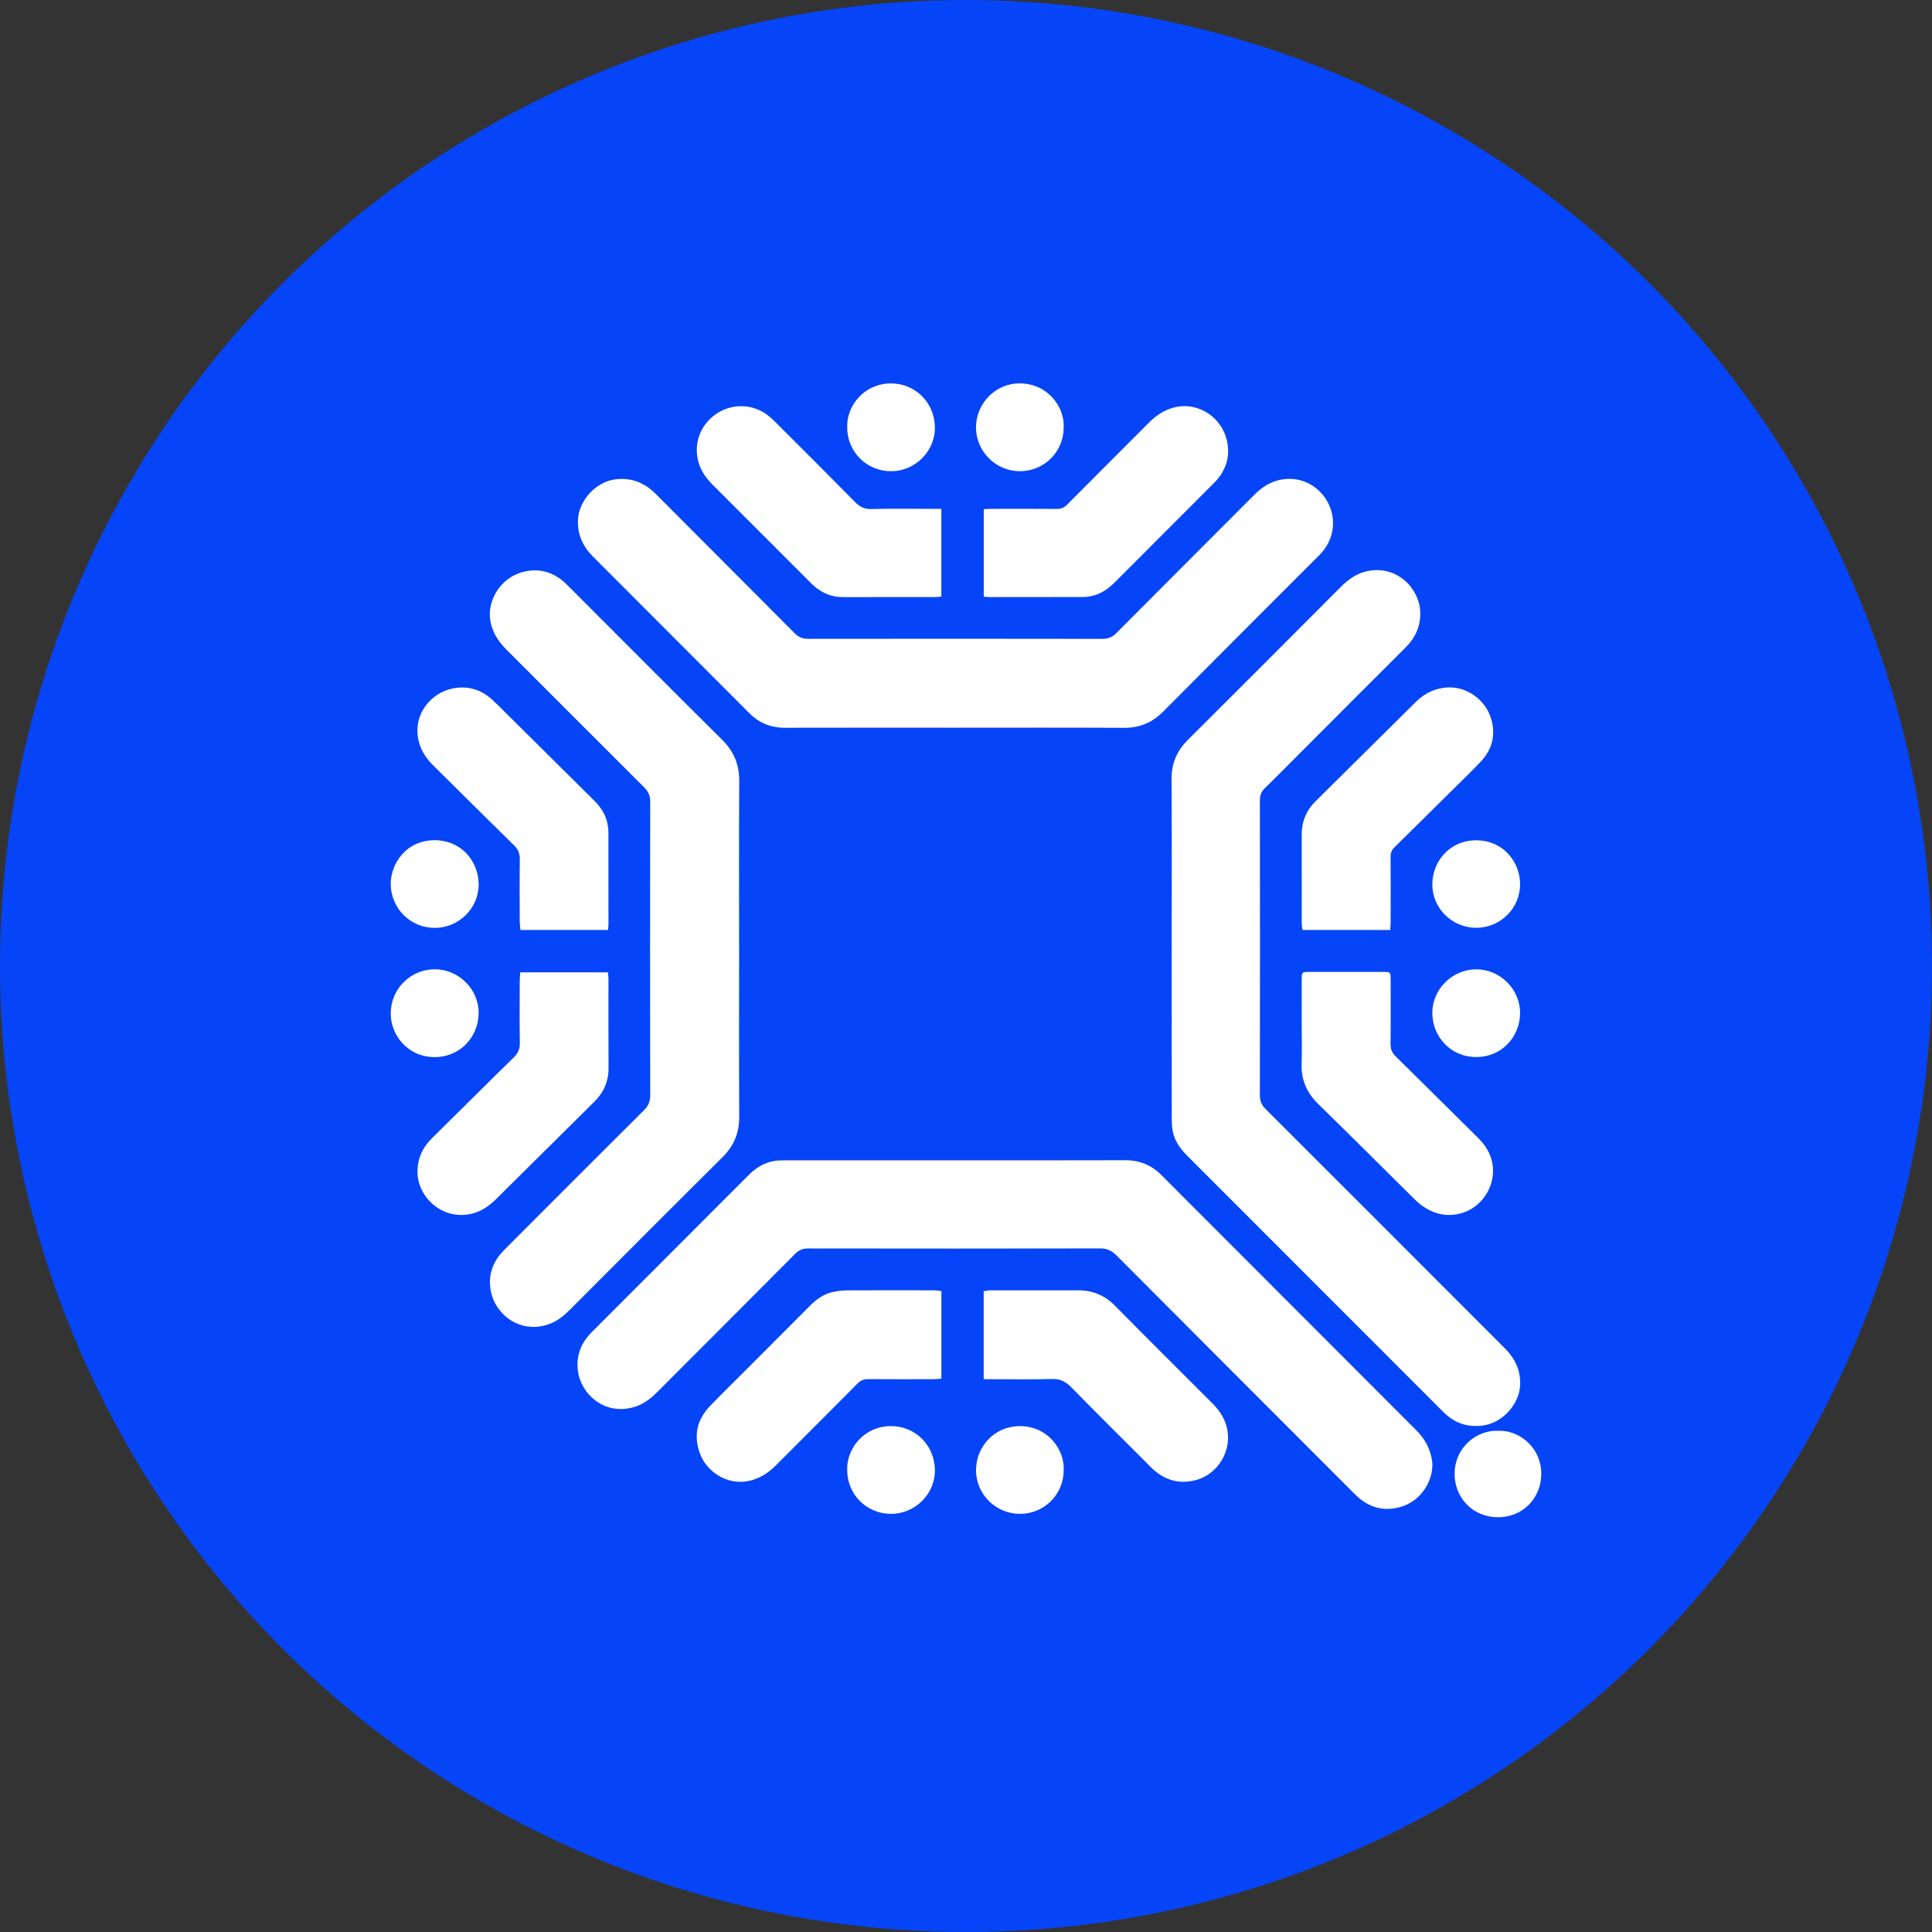
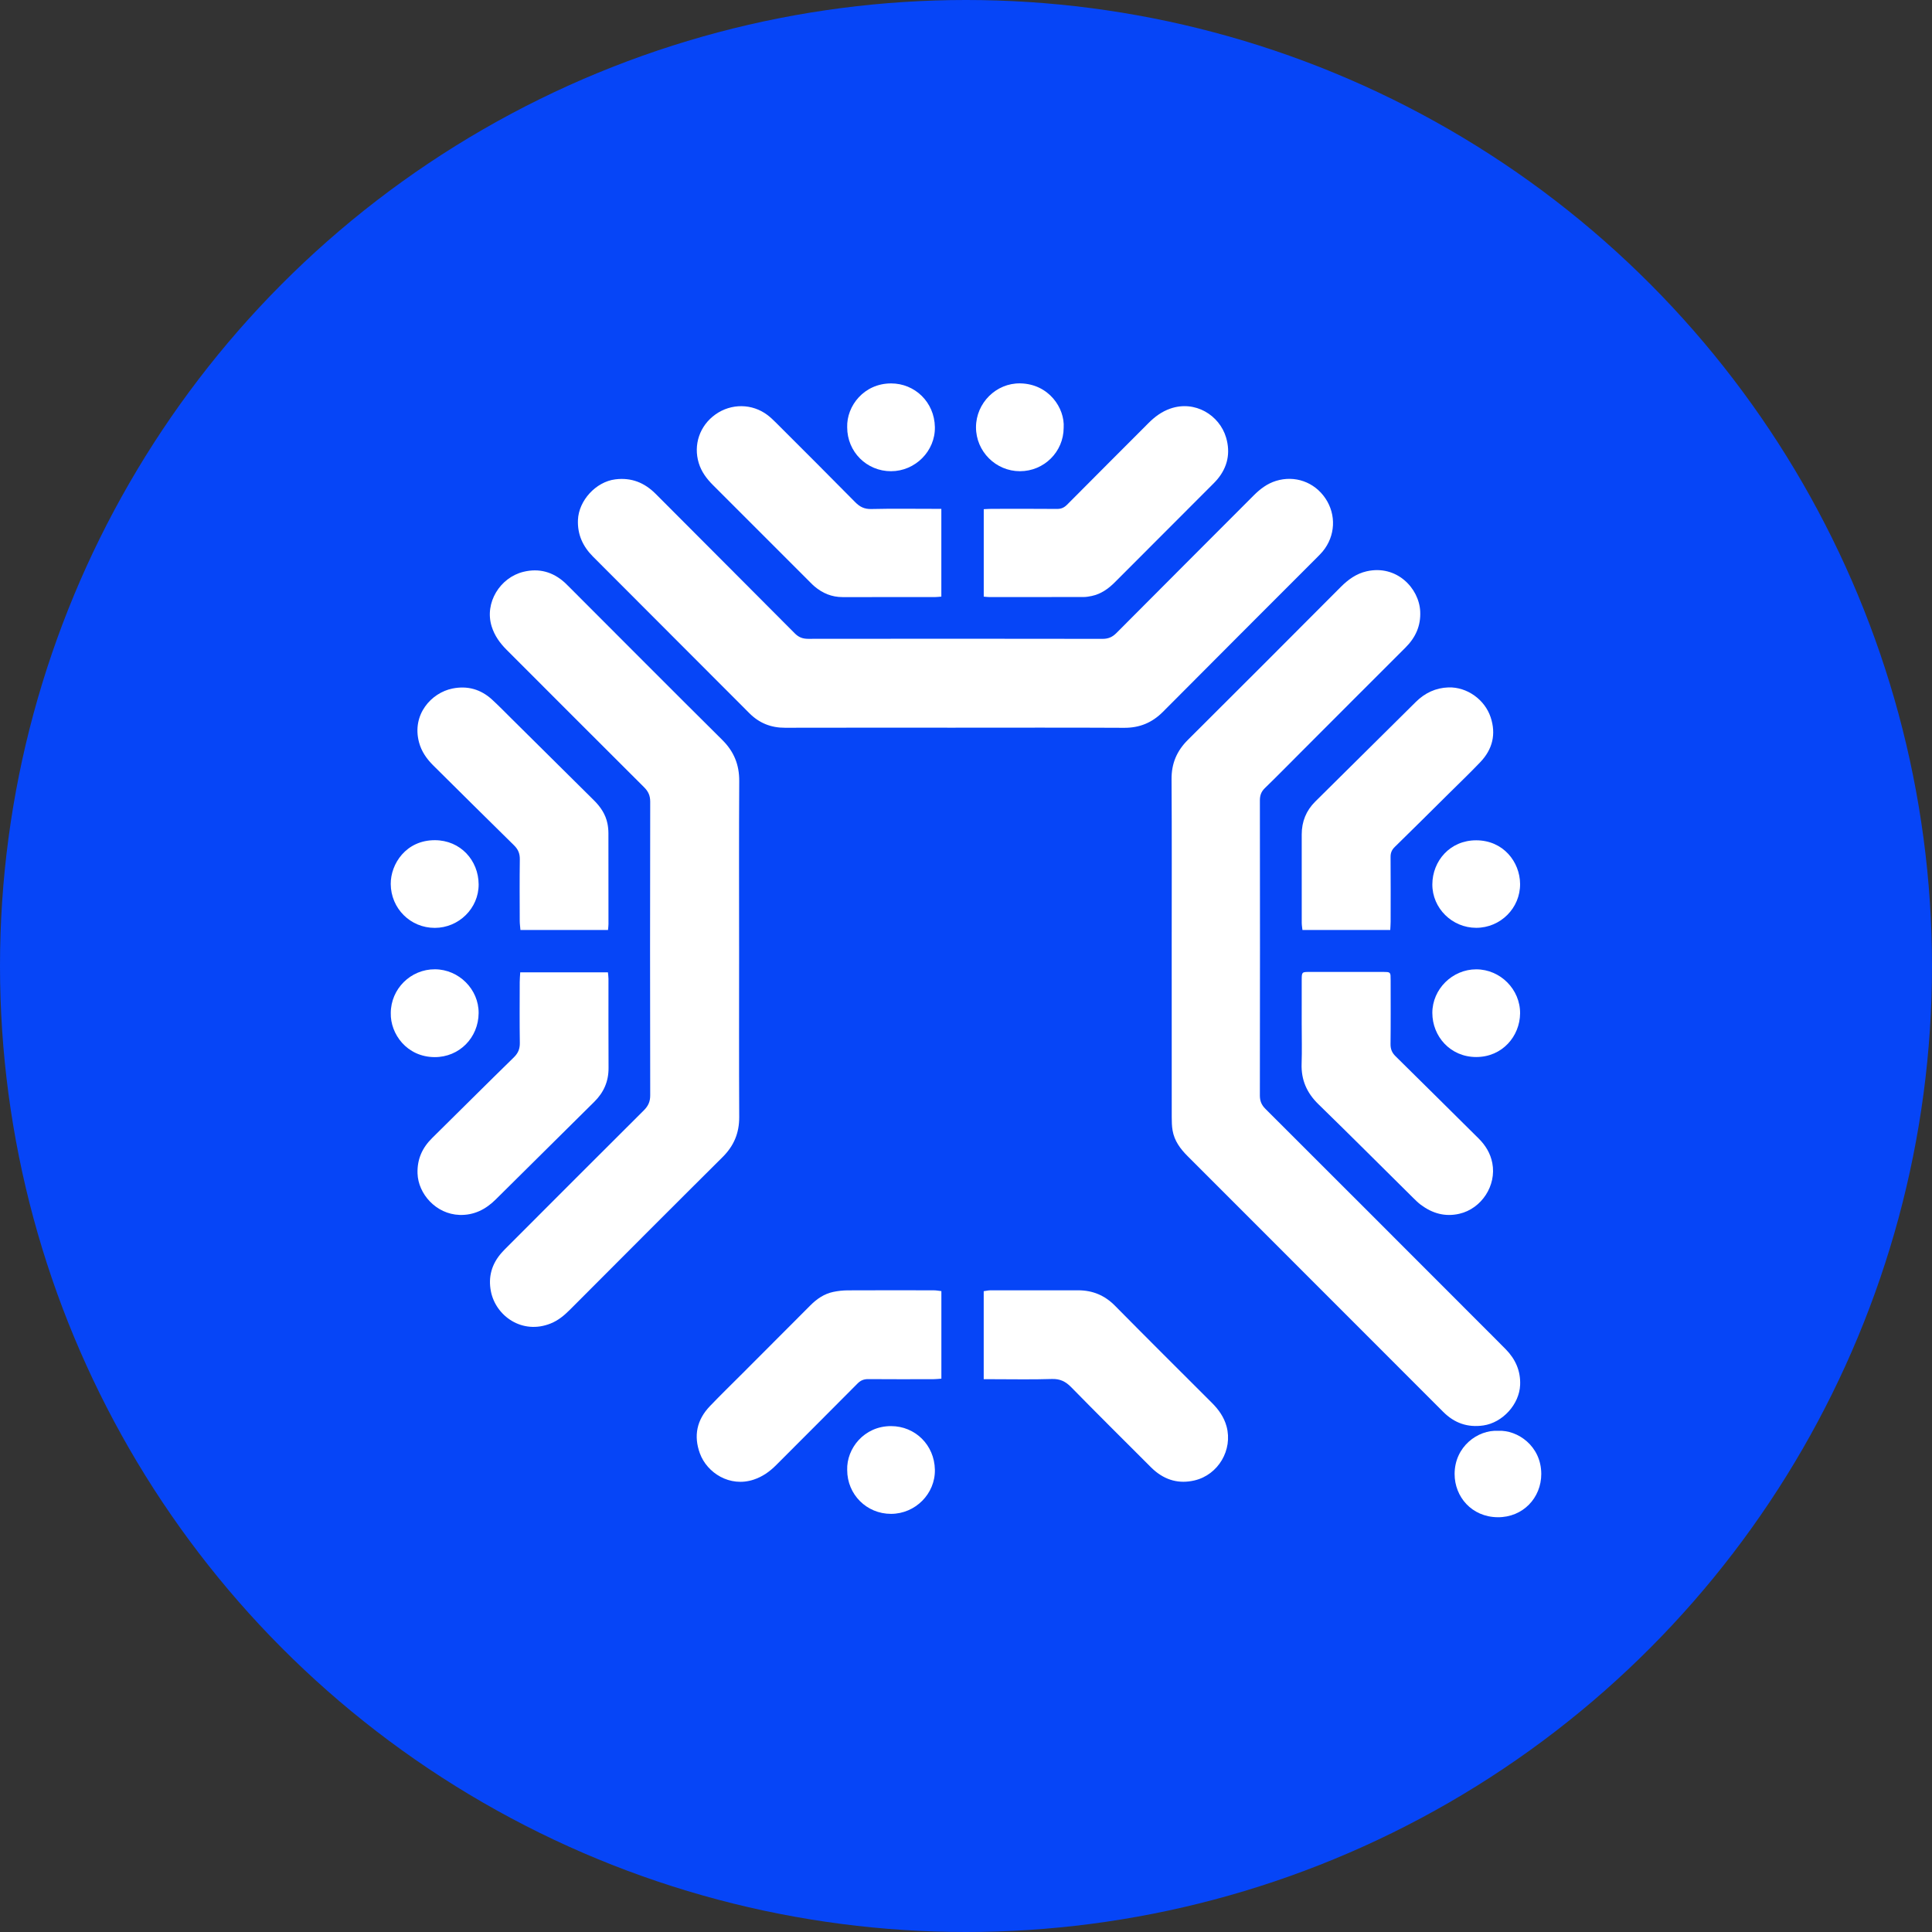
<svg xmlns="http://www.w3.org/2000/svg" id="CIRCLE_OUTLINE_BLACK" viewBox="0 0 512 512">
  <rect x="0" y="0" width="512" height="512" fill="#333333" stroke="none" />
  <circle cx="256" cy="256" r="256" fill="#0645f7" />
  <path d="m310.512,251.2c0-14.896.061-29.793-.039-44.689-.028-4.192,1.389-7.515,4.341-10.449,13.539-13.456,27.009-26.981,40.49-40.496,1.956-1.96,4.11-3.535,6.865-4.164,7.933-1.811,13.901,4.453,14.202,10.623.186,3.818-1.23,6.924-3.9,9.586-9.266,9.238-18.503,18.505-27.751,27.761-3.163,3.166-6.293,6.364-9.507,9.477-.978.947-1.33,1.935-1.328,3.28.034,26.055.036,52.109-.005,78.164-.002,1.48.428,2.527,1.473,3.569,18.885,18.845,37.736,37.723,56.593,56.594,2.362,2.364,4.736,4.717,7.08,7.099,2.581,2.623,3.982,5.743,3.827,9.474-.214,5.154-4.667,9.997-9.746,10.733-4.185.606-7.688-.642-10.642-3.602-4.762-4.771-9.529-9.536-14.293-14.304-17.816-17.83-35.627-35.666-53.457-53.482-1.927-1.925-3.487-4.04-3.964-6.769-.203-1.161-.227-2.364-.228-3.548-.014-14.952-.009-29.904-.009-44.856Z" fill="#fff" />
-   <path d="m253.166,307.496c15.009-0,30.019.033,45.028-.023,3.796-.014,6.918,1.261,9.585,3.933,22.523,22.572,45.063,45.126,67.602,67.68,2.181,2.182,3.572,4.698,4.099,7.807.737,4.353-2.135,10.861-8.667,12.555-4.143,1.074-7.84.088-11.023-2.772-.631-.567-1.223-1.179-1.823-1.78-20.735-20.755-41.48-41.5-62.177-62.294-1.268-1.274-2.529-1.76-4.31-1.756-25.771.053-51.542.047-77.312.008-1.416-.002-2.422.392-3.426,1.403-12.176,12.254-24.397,24.462-36.598,36.691-1.91,1.914-4.022,3.443-6.711,4.1-7.656,1.87-13.463-3.874-14.256-9.574-.536-3.853.583-7.146,3.196-9.974.192-.208.391-.41.591-.61,13.81-13.823,27.627-27.641,41.425-41.476,1.892-1.897,4.051-3.267,6.708-3.726.94-.162,1.914-.184,2.872-.184,15.066-.011,30.132-.008,45.198-.008Z" fill="#fff" />
  <path d="m195.872,251.512c-0,14.838-.044,29.676.028,44.513.021,4.226-1.405,7.633-4.407,10.615-13.541,13.45-27.007,26.976-40.491,40.483-1.494,1.497-3.094,2.821-5.08,3.617-7.545,3.025-14.533-2.001-15.823-8.497-.767-3.862.22-7.286,2.82-10.237.523-.594,1.091-1.15,1.651-1.711,12.008-12.02,24.005-24.051,36.048-36.035,1.163-1.157,1.698-2.309,1.694-3.989-.052-25.938-.052-51.875 0-77.813.003-1.622-.509-2.722-1.631-3.839-12.161-12.107-24.272-24.264-36.408-36.396-1.787-1.787-3.21-3.754-3.978-6.216-1.957-6.273,2.238-12.955,8.4-14.466,4.168-1.022,7.832.01,10.997,2.877.377.342.731.71,1.091,1.071,13.532,13.539,27.03,27.114,40.621,40.594,3.099,3.074,4.526,6.566,4.5,10.917-.089,14.837-.034,29.675-.034,44.513Z" fill="#fff" />
  <path d="m253.221,192.847c-15.065-0-30.13-.023-45.194.016-3.72.01-6.826-1.237-9.446-3.865-13.796-13.835-27.611-27.652-41.417-41.477-2.684-2.687-4.158-5.845-4.002-9.734.205-5.149,4.767-10.119,9.903-10.755,4.256-.527,7.726.864,10.721,3.874,12.262,12.325,24.58,24.595,36.83,36.934,1.056,1.064,2.11,1.457,3.569,1.455,25.995-.033,51.991-.037,77.986.008,1.549.003,2.622-.468,3.701-1.554,12.096-12.171,24.243-24.292,36.36-36.442,1.706-1.711,3.577-3.139,5.906-3.862,5.004-1.552,10.183.286,13.104,4.62,2.934,4.352,2.657,9.992-.704,14.056-.432.522-.913,1.007-1.393,1.487-13.646,13.665-27.317,27.305-40.927,41.006-2.887,2.906-6.202,4.285-10.313,4.263-14.894-.08-29.79-.031-44.684-.032Z" fill="#fff" />
  <path d="m249.475,342.155v23.205c-.745.052-1.399.136-2.054.137-5.777.01-11.555.032-17.332-.016-1.165-.01-2.008.332-2.832,1.163-7.179,7.238-14.4,14.435-21.6,21.652-1.701,1.705-3.596,3.048-5.925,3.82-6.332,2.099-12.355-1.796-14.243-6.922-1.728-4.69-.818-8.933,2.634-12.539,2.819-2.945,5.746-5.788,8.627-8.674,6.002-6.012,12.015-12.014,18.004-18.04,1.715-1.725,3.657-3.06,6.051-3.568,1.263-.268,2.576-.41,3.868-.417,7.59-.038,15.179-.024,22.769-.01.655.001,1.311.132,2.033.21Z" fill="#fff" />
  <path d="m260.694,365.502v-23.323c.609-.082,1.2-.231,1.791-.232,7.758-.015,15.517-.021,23.275-.003,3.796.009,6.998,1.332,9.715,4.084,8.514,8.623,17.108,17.167,25.683,25.731,1.792,1.789,3.218,3.776,3.894,6.263,1.686,6.208-2.198,12.81-8.459,14.296-4.107.974-7.721-.024-10.864-2.803-.508-.45-.982-.939-1.462-1.42-6.803-6.811-13.643-13.586-20.378-20.465-1.488-1.52-2.96-2.254-5.151-2.182-5.261.172-10.531.056-15.798.055h-2.245Z" fill="#fff" />
  <path d="m249.465,134.847v23.263c-.627.046-1.171.12-1.715.12-8.154.007-16.308-.005-24.462.007-2.852.004-5.294-1.017-7.439-2.836-.388-.329-.749-.691-1.109-1.051-8.607-8.61-17.207-17.227-25.821-25.829-1.668-1.666-3.036-3.513-3.734-5.788-1.493-4.863.253-9.941,4.414-12.901,4.171-2.967,9.718-2.923,13.785.15.809.611,1.55,1.323,2.269,2.042,7.009,7.005,14.031,13.996,20.985,21.056,1.234,1.253,2.452,1.859,4.273,1.815,5.49-.132,10.984-.047,16.477-.047.616,0,1.232-0,2.078-0Z" fill="#fff" />
  <path d="m260.703,158.113v-23.174c.775-.034,1.436-.087,2.098-.088,5.774-.007,11.548-.033,17.321.021,1.119.01,1.898-.349,2.669-1.125,7.178-7.231,14.389-14.429,21.586-21.642,1.656-1.66,3.483-3.016,5.737-3.809,6.564-2.31,13.07,1.727,14.816,7.665,1.197,4.072.41,7.838-2.364,11.12-.401.475-.843.916-1.283,1.356-8.6,8.611-17.21,17.212-25.799,25.834-1.754,1.76-3.703,3.153-6.173,3.672-.714.15-1.449.273-2.175.275-8.321.02-16.642.017-24.963.012-.442-0-.884-.068-1.469-.116Z" fill="#fff" />
  <path d="m344.965,271.513c0-3.964-.008-7.927.004-11.891.006-1.984.068-2.048,1.964-2.05,6.569-.007,13.137-.003,19.706-.001.339 0.0.679.013,1.018.036.537.037.821.34.847.871.022.452.03.905.03,1.358.002,5.606.041,11.212-.028,16.817-.017,1.351.361,2.31,1.335,3.267,7.354,7.22,14.644,14.504,21.973,21.75,1.862,1.841,3.162,3.952,3.665,6.554,1.149,5.946-2.842,12.08-8.73,13.436-3.809.877-7.161-.106-10.212-2.376-.723-.538-1.372-1.183-2.015-1.819-8.373-8.283-16.693-16.621-25.13-24.838-3.083-3.003-4.598-6.454-4.45-10.751.119-3.45.024-6.907.024-10.361Z" fill="#fff" />
  <path d="m368.43,246.457h-23.268c-.071-.685-.187-1.288-.188-1.891-.011-7.813-.006-15.627-.005-23.441.001-3.393,1.178-6.311,3.588-8.702,8.883-8.813,17.774-17.618,26.668-26.421,2.39-2.365,5.277-3.726,8.633-3.83,4.94-.154,9.622,3.249,11.168,7.879,1.504,4.504.517,8.515-2.721,11.911-2.774,2.908-5.681,5.689-8.536,8.519-4.705,4.664-9.399,9.339-14.139,13.966-.795.776-1.124,1.564-1.115,2.671.046,5.718.024,11.437.017,17.156-.001.664-.059,1.329-.1,2.184Z" fill="#fff" />
  <path d="m161.131,246.457h-23.211c-.068-.852-.18-1.623-.183-2.394-.016-5.438-.055-10.876.021-16.312.021-1.536-.429-2.646-1.533-3.728-7.161-7.017-14.256-14.101-21.383-21.152-1.762-1.744-3.141-3.71-3.792-6.133-1.98-7.369,3.274-13.151,8.862-14.272,3.995-.801,7.521.203,10.508,2.95,1.792,1.648,3.491,3.396,5.221,5.11,7.242,7.177,14.474,14.364,21.725,21.532,1.773,1.752,3.126,3.733,3.62,6.208.165.826.25,1.682.252,2.524.021,8.043.018,16.086.014,24.129-0.0.444-.068.887-.122,1.54Z" fill="#fff" />
  <path d="m137.867,257.682h23.239c.056.636.146,1.176.146,1.717.008,7.868-.031,15.736.02,23.603.023,3.556-1.259,6.487-3.756,8.958-8.729,8.641-17.452,17.29-26.174,25.938-2.646,2.624-5.772,4.196-9.55,4.069-6.27-.211-10.955-5.6-11.14-10.965-.13-3.766,1.236-6.811,3.873-9.411,7.214-7.115,14.379-14.279,21.628-21.358,1.153-1.126,1.633-2.255,1.608-3.857-.085-5.376-.037-10.754-.027-16.131.002-.781.078-1.561.132-2.563Z" fill="#fff" />
  <path d="m281.882,113.362c-.016,6.368-5.184,11.508-11.577,11.514-6.419.006-11.672-5.254-11.655-11.671.016-6.39,5.332-11.723,11.727-11.605,7.597.14,11.854,6.59,11.505,11.763Z" fill="#fff" />
  <path d="m103.56,268.476c.012-6.419,5.281-11.639,11.714-11.605,6.314.033,11.614,5.285,11.57,11.604-.046,6.53-5.134,11.699-11.654,11.672-7.4-.031-11.76-6.177-11.629-11.671Z" fill="#fff" />
  <path d="m115.23,245.898c-6.476.012-11.633-5.159-11.681-11.614-.04-5.333,4.043-11.634,11.686-11.624,6.801.009,11.579,5.353,11.609,11.713.03,6.335-5.256,11.514-11.613,11.526Z" fill="#fff" />
-   <path d="m224.515,389.557c-.188-5.672,4.47-11.641,11.64-11.624,6.349.015,11.47,4.968,11.598,11.552.124,6.39-5.2,11.694-11.61,11.704-6.484.01-11.629-5.136-11.628-11.632Z" fill="#fff" />
-   <path d="m281.883,389.661c-.012,6.391-5.153,11.52-11.554,11.528-6.44.008-11.71-5.214-11.669-11.638.04-6.344,5.032-11.671,11.693-11.614,7.617.065,11.848,6.538,11.531,11.724Z" fill="#fff" />
+   <path d="m224.515,389.557c-.188-5.672,4.47-11.641,11.64-11.624,6.349.015,11.47,4.968,11.598,11.552.124,6.39-5.2,11.694-11.61,11.704-6.484.01-11.629-5.136-11.628-11.632" fill="#fff" />
  <path d="m224.514,113.231c-.179-5.676,4.472-11.626,11.644-11.622,6.261.003,11.468,4.919,11.596,11.558.123,6.382-5.219,11.705-11.616,11.71-6.476.005-11.627-5.155-11.624-11.645Z" fill="#fff" />
  <path d="m391.201,245.881c-6.364-.002-11.644-5.185-11.615-11.52.028-6.189,4.672-11.685,11.639-11.671,7.147.014,11.551,5.702,11.614,11.526.069,6.425-5.192,11.668-11.638,11.665Z" fill="#fff" />
  <path d="m391.211,256.884c6.387-.001,11.705,5.325,11.628,11.717-.072,5.98-4.681,11.52-11.624,11.521-6.926.001-11.629-5.539-11.631-11.687-.002-6.314,5.312-11.55,11.627-11.551Z" fill="#fff" />
  <path d="m397.053,379.18c5.115-.264,11.381,4.01,11.399,11.421.015,6.344-4.867,11.545-11.559,11.48-6.857-.067-11.417-5.4-11.405-11.472.014-7.245,6.126-11.735,11.565-11.429Z" fill="#fff" />
</svg>